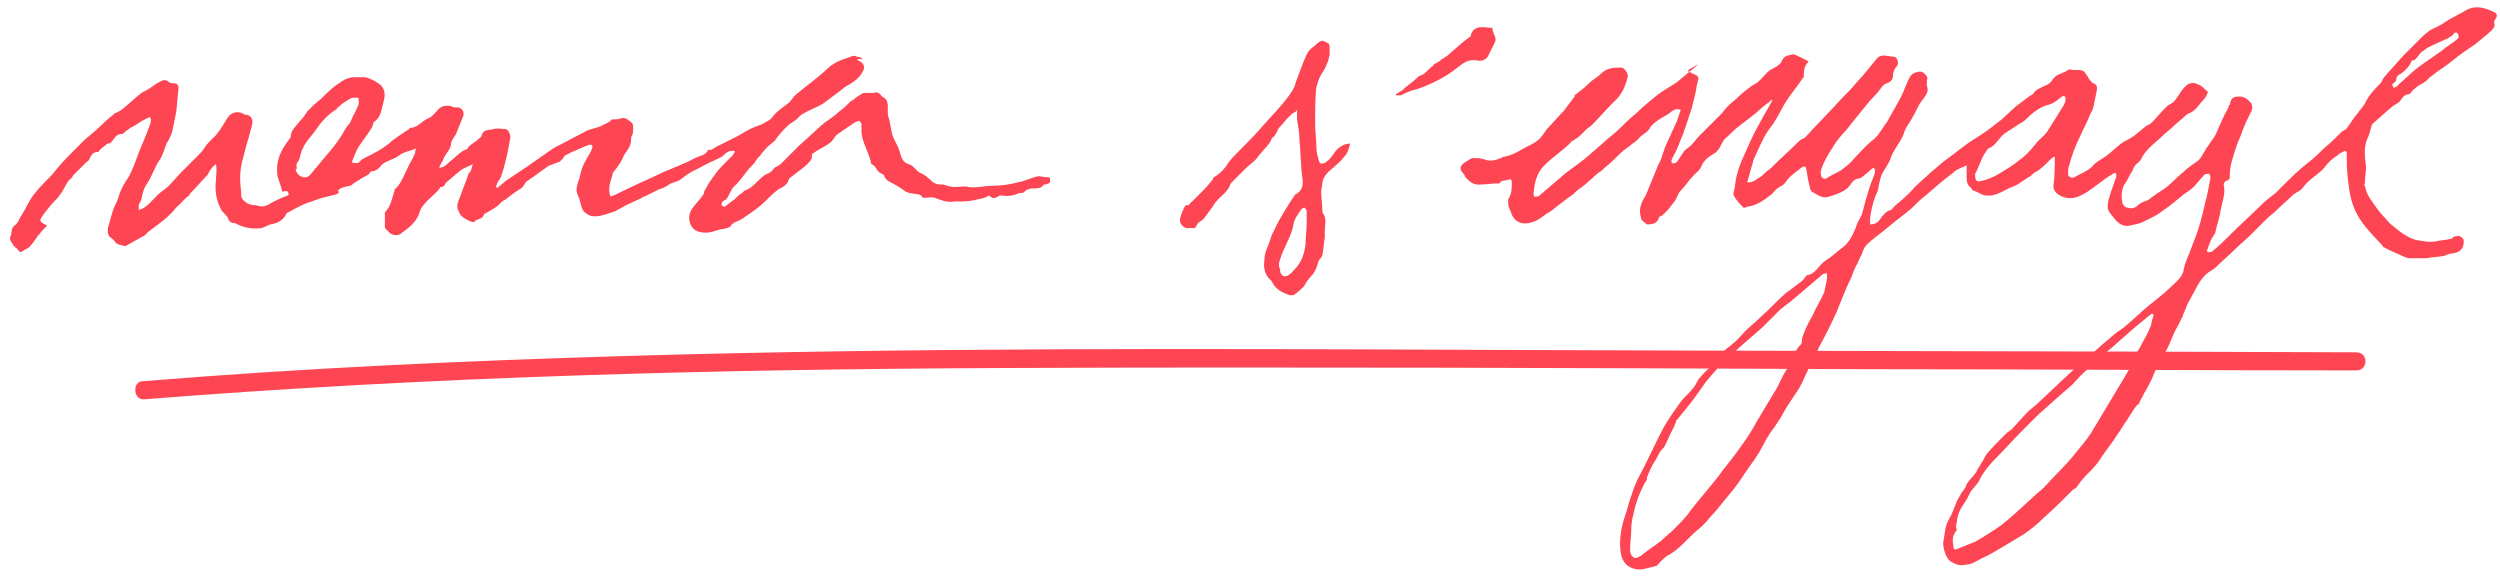
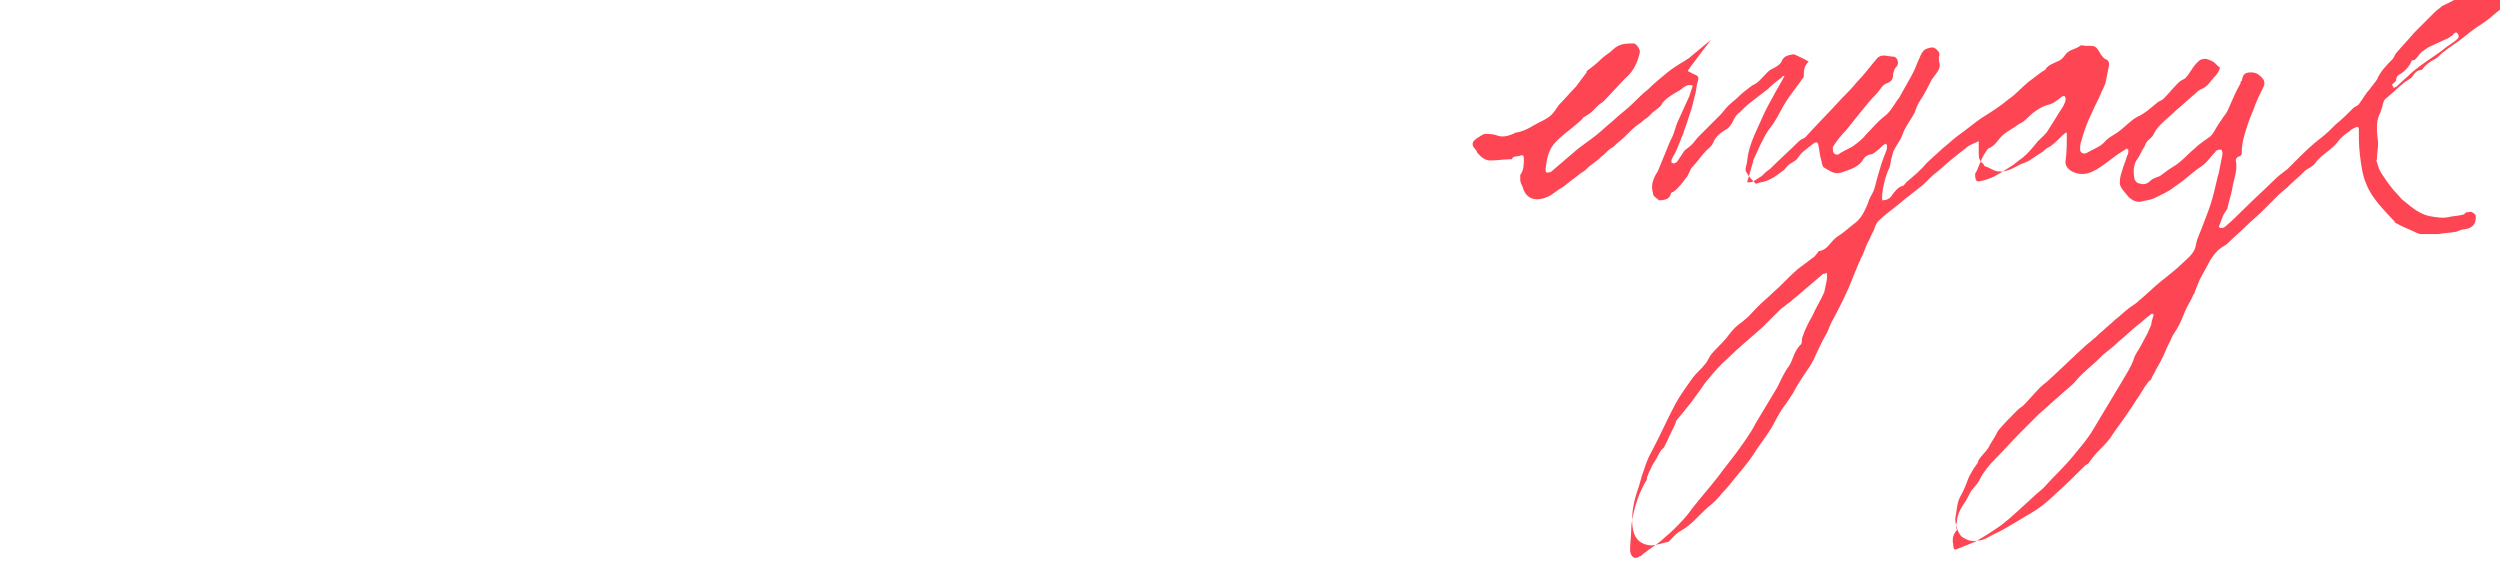
<svg xmlns="http://www.w3.org/2000/svg" version="1.1" id="Calque_1" x="0px" y="0px" viewBox="0 0 207.2 48.4" style="enable-background:new 0 0 207.2 48.4;" xml:space="preserve">
  <style type="text/css">
	.st0{fill:#FE4553;}
</style>
  <g>
    <g>
      <g>
-         <path class="st0" d="M139.9,5.9c0.2,0.1,0.4,0.2,0.6,0.3c0.3,0.1,0.3,0.3,0.2,0.6c-0.1,0.3-0.1,0.6-0.2,1     c-0.1,0.4-0.2,0.8-0.3,1.2c-0.1,0.3-0.2,0.6-0.3,0.9c-0.1,0.4-0.3,0.8-0.4,1.2c-0.2,0.4-0.3,0.8-0.5,1.2     c-0.1,0.3-0.3,0.6-0.4,0.8c-0.1,0.2-0.1,0.4,0,0.4c0.1,0.1,0.3,0,0.4-0.1c0.2-0.3,0.4-0.6,0.6-0.9c0.2-0.2,0.4-0.3,0.6-0.5     c0.2-0.2,0.4-0.5,0.6-0.7c0.6-0.6,1.2-1.2,1.8-1.8c0.2-0.2,0.4-0.5,0.6-0.7c0.3-0.3,0.6-0.5,0.9-0.8c0.3-0.3,0.7-0.6,1.1-0.9     c0.2-0.1,0.4-0.2,0.6-0.4c0.1-0.1,0.2-0.2,0.2-0.2c0.3-0.3,0.6-0.7,0.9-0.8c0.4-0.2,0.7-0.4,0.8-0.7c0.2-0.4,0.5-0.4,0.9-0.5     c0,0,0.1,0,0.1,0c0.4,0.2,0.7,0.3,1.2,0.6c-0.4,0.4-0.4,0.8-0.4,1.2c0,0.1,0,0.1-0.1,0.2c-0.4,0.6-0.9,1.2-1.3,1.8     c-0.4,0.6-0.7,1.3-1.1,1.9c-0.3,0.4-0.6,0.8-0.8,1.2c-0.1,0.2-0.2,0.4-0.3,0.6c-0.2,0.4-0.4,0.9-0.6,1.3c0,0,0,0,0,0.1     c-0.2,0.6-0.3,1.1-0.5,1.7c0.5,0.1,0.8-0.3,1.2-0.5c0.2-0.2,0.4-0.4,0.7-0.6c0.8-0.8,1.6-1.5,2.4-2.3c0.1-0.1,0.3-0.2,0.5-0.3     c1-1.1,2.1-2.2,3.1-3.3c0.4-0.4,0.8-0.8,1.2-1.3c0.6-0.6,1.1-1.3,1.7-2c0.1-0.1,0.3-0.2,0.5-0.2c0.3,0,0.6,0.1,0.9,0.1     c0.3,0.1,0.4,0.6,0.2,0.8c-0.2,0.2-0.2,0.3-0.3,0.6c0,0.3,0,0.6-0.5,0.8c-0.4,0.1-0.6,0.6-0.9,0.9c-0.5,0.5-0.9,1-1.3,1.5     c-0.4,0.5-0.8,1-1.2,1.5c-0.4,0.4-0.8,0.9-1.1,1.4c-0.4,0.6-0.8,1.3-1,2c0,0.1,0,0.4,0.1,0.5c0.1,0.1,0.3,0.2,0.5,0     c0.3-0.2,0.8-0.4,1.1-0.6c0.4-0.3,0.8-0.6,1.1-1c0.5-0.5,0.9-1,1.4-1.4c0.6-0.4,0.9-1.1,1.3-1.6c0.3-0.5,0.6-1.1,0.9-1.6     c0.3-0.5,0.5-1,0.7-1.5c0.2-0.4,0.3-0.9,0.8-1c0.3-0.1,0.5-0.1,0.7,0.1c0.2,0.2,0.3,0.3,0.2,0.6c0,0.1,0,0.3,0,0.4     c0.2,0.5-0.1,0.8-0.3,1.1c-0.1,0.1-0.2,0.3-0.3,0.4c-0.3,0.6-0.6,1.2-1,1.8c-0.2,0.3-0.3,0.6-0.4,0.9c-0.3,0.6-0.8,1.2-1,1.8     c-0.2,0.6-0.6,1-0.8,1.5c0,0.1-0.1,0.3-0.1,0.4c-0.1,0.3-0.1,0.6-0.2,0.9c-0.3,0.5-0.7,2.1-0.6,2.7c0.3,0,0.6-0.1,0.8-0.4     c0.2-0.3,0.5-0.7,0.9-0.8c0.1,0,0.2-0.2,0.3-0.3c0.6-0.5,1.2-1,1.7-1.6c0.4-0.4,0.9-0.8,1.3-1.2c0.4-0.3,0.8-0.7,1.2-1     c0.7-0.5,1.3-1,2-1.5c0.8-0.5,1.6-1,2.3-1.6c0.6-0.4,1-0.9,1.6-1.4c0.4-0.3,0.8-0.6,1.2-0.9c0.1,0,0.1-0.1,0.2-0.1     c0.2-0.4,0.6-0.5,1-0.7c0.3-0.1,0.5-0.3,0.7-0.6c0.3-0.4,0.8-0.4,1.2-0.7c0.1-0.1,0.3,0,0.5,0c0.1,0,0.3,0,0.4,0     c0.4,0,0.5,0.2,0.7,0.5c0.1,0.2,0.3,0.5,0.5,0.6c0.3,0.1,0.3,0.3,0.3,0.5c-0.1,0.5-0.2,1-0.3,1.5c-0.1,0.3-0.3,0.6-0.4,0.9     c-0.2,0.5-0.5,1-0.7,1.5c-0.4,0.8-0.7,1.6-0.9,2.4c-0.1,0.2-0.1,0.5-0.1,0.7c0,0.2,0.2,0.4,0.5,0.3c0.5-0.3,1.1-0.5,1.5-0.9     c0.3-0.4,0.8-0.6,1.2-0.9c0.4-0.3,0.8-0.7,1.2-1c0.1-0.1,0.2-0.1,0.3-0.2c0.7-0.3,1.2-0.8,1.7-1.2c0.1-0.1,0.4-0.2,0.5-0.3     c0.4-0.4,0.8-0.9,1.2-1.3c0.2-0.2,0.4-0.3,0.6-0.4c0.3-0.3,0.5-0.7,0.8-1.1c0.2-0.2,0.4-0.5,0.7-0.5c0.2-0.1,0.6,0.1,0.8,0.2     c0.2,0.1,0.4,0.4,0.6,0.5c-0.1,0.3-0.2,0.5-0.4,0.7c-0.4,0.4-0.6,0.9-1.2,1.1c-0.2,0.1-0.4,0.3-0.5,0.4c-0.5,0.4-1,0.9-1.5,1.3     c-0.7,0.7-1.5,1.2-1.9,2c-0.1,0.3-0.4,0.4-0.6,0.7c-0.1,0.1-0.1,0.3-0.2,0.4c-0.2,0.3-0.3,0.6-0.5,0.9c-0.4,0.5-0.4,1.1-0.3,1.7     c0,0.1,0.2,0.4,0.4,0.4c0.3,0.1,0.6,0.1,0.9-0.2c0.2-0.2,0.5-0.3,0.8-0.4c0.4-0.3,0.8-0.6,1.3-0.9c0.6-0.4,1.1-1,1.6-1.4     c0.4-0.4,0.9-0.7,1.3-1c0.3-0.3,0.4-0.6,0.6-0.9c0.1-0.2,0.3-0.4,0.4-0.6c0.2-0.3,0.4-0.5,0.5-0.8c0.3-0.7,0.6-1.4,1-2.1     c0-0.1,0-0.2,0.1-0.2c0.1-0.6,0.3-0.7,0.8-0.7c0.4,0,0.7,0.2,1,0.6c0.1,0.2,0.1,0.4,0,0.6c-0.3,0.6-0.6,1.2-0.8,1.8     c-0.1,0.3-0.3,0.7-0.4,1c-0.3,0.9-0.6,1.7-0.6,2.6c0,0.2,0,0.3-0.3,0.4c-0.1,0-0.2,0.2-0.2,0.3c0.2,0.8-0.2,1.6-0.3,2.4     c-0.1,0.5-0.3,1.1-0.4,1.6c-0.1,0.2-0.3,0.4-0.4,0.7c-0.1,0.3-0.2,0.5-0.3,0.8c0,0,0.1,0.1,0.1,0.1c0.1,0,0.3,0,0.4-0.1     c0.6-0.5,1.1-1,1.6-1.5c0.8-0.8,1.6-1.5,2.4-2.3c0.4-0.4,0.8-0.7,1.2-1c0.2-0.2,0.4-0.4,0.6-0.6c0.7-0.7,1.4-1.4,2.2-2     c0.4-0.3,0.8-0.7,1.2-1.1c0.5-0.4,1-0.9,1.5-1.4c0.2-0.1,0.4-0.2,0.5-0.4c0.3-0.4,0.5-0.8,0.8-1.1c0.2-0.3,0.4-0.5,0.6-0.8     c0.3-0.7,0.8-1.2,1.3-1.7c0.1-0.1,0.2-0.4,0.3-0.5c0.5-0.6,1-1.1,1.5-1.7c0.4-0.4,0.7-0.7,1.1-1.1c0.2-0.2,0.4-0.4,0.6-0.6     c0.2-0.2,0.4-0.3,0.6-0.5c0.4-0.2,0.9-0.4,1.3-0.7c0.2-0.1,0.4-0.3,0.7-0.4c0.3-0.2,0.6-0.3,0.9-0.5c0.8-0.5,1.6-0.3,2.4,0.1     c0.3,0.1,0.3,0.4,0.1,0.6c0,0.1-0.1,0.1-0.1,0.2c0.2,0.5-0.2,0.7-0.5,1c-0.4,0.3-0.7,0.6-1.1,0.9c-0.6,0.4-1.2,0.8-1.8,1.3     c-0.6,0.5-1.3,0.9-1.9,1.4c-0.2,0.2-0.4,0.4-0.6,0.5c-0.4,0.2-0.8,0.5-1,0.8c0,0-0.1,0.1-0.1,0.1c-0.4,0-0.6,0.3-0.8,0.6     c-0.2,0.2-0.5,0.3-0.7,0.5c-0.5,0.4-1,0.9-1.5,1.3c-0.2,0.2-0.2,0.5-0.3,0.8c-0.1,0.2-0.1,0.4-0.2,0.5c-0.3,0.7-0.2,1.5-0.1,2.3     c0,0.5-0.1,1-0.1,1.4c0,0.1-0.1,0.1,0,0.2c0.1,0.4,0.2,0.7,0.4,1c0.4,0.6,0.8,1.2,1.3,1.7c0.2,0.2,0.3,0.4,0.6,0.6     c0.6,0.5,1.2,1,2,1.2c0.6,0.1,1.1,0.2,1.6,0.1c0.4-0.1,0.8-0.1,1.2-0.2c0.1,0,0.2-0.1,0.3-0.2c0.2,0,0.4-0.1,0.5,0     c0.2,0.1,0.3,0.2,0.3,0.4c0,0.6-0.3,0.9-0.9,1c-0.2,0-0.5,0.1-0.7,0.2c-0.5,0.1-1,0.1-1.5,0.2c-0.5,0-1,0-1.5,0     c-0.1,0-0.2-0.1-0.3-0.1c-0.6-0.3-1.2-0.5-1.7-0.8c0,0-0.1,0-0.1-0.1c-0.9-1-1.9-1.9-2.4-3.2c-0.3-0.7-0.4-1.5-0.5-2.3     c-0.1-0.8-0.1-1.5-0.1-2.2c0-0.1,0-0.1-0.1-0.2c-0.3,0.1-0.5,0.2-0.7,0.4c-0.3,0.2-0.7,0.5-0.9,0.8c-0.5,0.7-1.4,1.1-1.9,1.8     c-0.2,0.3-0.5,0.4-0.8,0.6c-0.5,0.5-1,0.9-1.5,1.4c-0.2,0.2-0.5,0.4-0.8,0.7c-0.4,0.4-0.9,0.9-1.3,1.3c-0.4,0.4-0.9,0.8-1.3,1.2     c-0.5,0.5-1,0.9-1.5,1.4c-0.1,0.1-0.2,0.2-0.4,0.3c-0.7,0.4-1.1,1.1-1.4,1.7c-0.2,0.4-0.4,0.7-0.6,1.1c-0.1,0.3-0.3,0.7-0.4,1     c0,0.1,0,0.1-0.1,0.2c-0.2,0.5-0.5,0.9-0.7,1.4c-0.2,0.5-0.4,1-0.7,1.5c-0.2,0.3-0.4,0.6-0.5,0.9c-0.1,0.2-0.2,0.4-0.3,0.6     c-0.1,0.2-0.2,0.5-0.3,0.7c-0.2,0.4-0.4,0.8-0.6,1.1c-0.1,0.3-0.3,0.5-0.4,0.8c0,0.1-0.1,0.1-0.2,0.2c-0.1,0.1-0.2,0.3-0.3,0.4     c-0.2,0.3-0.3,0.5-0.5,0.8c-0.3,0.4-0.5,0.8-0.8,1.2c-0.5,0.8-1.1,1.5-1.6,2.3c-0.3,0.4-0.6,0.7-1,1.1c-0.3,0.3-0.6,0.7-0.8,1     c-0.1,0.1-0.2,0.1-0.3,0.2c-0.8,0.8-1.6,1.6-2.4,2.3c-0.5,0.5-1.1,1-1.7,1.4c-0.5,0.3-1,0.6-1.5,0.9c-0.7,0.4-1.3,0.8-2,1.1     c-0.4,0.2-0.8,0.5-1.3,0.5c-0.4,0.1-0.8,0-1.1-0.2c-0.3-0.1-0.5-0.5-0.6-0.8c-0.1-0.3-0.2-0.7-0.1-1.1c0.1-0.5,0.1-1.1,0.4-1.6     c0.3-0.5,0.5-1.1,0.7-1.6c0.1-0.2,0.3-0.5,0.4-0.7c0.1-0.1,0.2-0.3,0.3-0.4c0.1-0.5,0.6-0.8,0.9-1.3c0.2-0.4,0.5-0.8,0.7-1.2     c0-0.1,0.1-0.1,0.1-0.2c0.5-0.6,1-1.1,1.6-1.7c0.2-0.2,0.4-0.3,0.5-0.4c0.5-0.5,0.9-1,1.4-1.5c0.2-0.2,0.5-0.4,0.7-0.6     c1-0.9,2-1.9,3-2.8c0.2-0.2,0.5-0.4,0.7-0.6c0.3-0.2,0.5-0.5,0.8-0.7c0.3-0.3,0.7-0.6,1-0.9c0.4-0.3,0.8-0.7,1.2-1     c0.3-0.2,0.6-0.4,0.8-0.6c0.6-0.5,1.1-1,1.7-1.5c0.6-0.5,1.3-1,1.9-1.6c0.4-0.4,1-0.8,1.1-1.5c0.1-0.6,0.4-1.1,0.6-1.7     c0.3-0.8,0.6-1.5,0.8-2.3c0.2-0.7,0.3-1.3,0.5-2c0.1-0.5,0.2-1,0.3-1.5c0-0.1,0-0.3-0.1-0.4c-0.2,0-0.4,0-0.5,0.2     c-0.3,0.3-0.5,0.6-0.8,0.9c-0.2,0.2-0.5,0.4-0.8,0.6c-0.6,0.5-1.2,1-1.8,1.4c-0.5,0.4-1,0.6-1.6,0.9c-0.4,0.2-0.8,0.2-1.1,0.3     c-0.4,0.1-0.8-0.1-1.1-0.4c-0.3-0.4-0.8-0.8-0.7-1.3c0-0.3,0.1-0.6,0.2-0.9c0.1-0.4,0.3-0.8,0.4-1.2c0.1-0.1,0.1-0.3,0.1-0.5     c0,0-0.1,0-0.1-0.1c-0.2,0.1-0.3,0.2-0.5,0.3c-0.6,0.4-1.2,0.9-1.8,1.3c-0.5,0.3-1,0.6-1.7,0.5c-0.6-0.1-1.2-0.5-1.1-1.1     c0.1-0.7,0.1-1.5,0.1-2.3c0,0-0.1,0-0.1,0c-0.4,0.3-0.7,0.7-1.1,1c-0.2,0.2-0.4,0.2-0.6,0.4c-0.1,0.1-0.2,0.2-0.4,0.3     c-0.3,0.2-0.6,0.4-0.9,0.6c-0.2,0.1-0.4,0.2-0.7,0.3c-0.6,0.3-1.2,0.7-1.9,0.6c-0.3,0-0.7-0.3-1-0.4c-0.1,0-0.2-0.1-0.2-0.2     c-0.3-0.2-0.4-0.5-0.4-0.8c0-0.3,0-0.7,0-1.1c-0.4,0.2-0.8,0.3-1.1,0.6c-0.8,0.6-1.5,1.2-2.3,1.9c-0.4,0.3-0.8,0.7-1.2,1.1     c-0.6,0.5-1.3,1-2,1.6c-0.6,0.5-1.2,0.9-1.7,1.4c-0.2,0.2-0.3,0.5-0.4,0.8c-0.2,0.3-0.3,0.7-0.5,1c-0.2,0.4-0.3,0.8-0.5,1.2     c-0.1,0.1-0.1,0.3-0.2,0.4c-0.3,0.7-0.6,1.5-0.9,2.2c-0.4,0.9-0.9,1.9-1.4,2.8c-0.2,0.4-0.3,0.8-0.5,1.1c-0.3,0.5-0.5,1-0.8,1.6     c-0.2,0.5-0.5,1-0.8,1.4c-0.4,0.6-0.8,1.2-1.1,1.8c-0.2,0.3-0.4,0.6-0.6,0.9c-0.5,0.6-0.8,1.3-1.2,2c-0.5,0.8-1,1.4-1.5,2.2     c-0.4,0.6-0.9,1.2-1.4,1.8c-0.4,0.5-0.8,1-1.2,1.4c-0.3,0.4-0.7,0.8-1.1,1.1c-0.8,0.7-1.4,1.5-2.3,2c-0.4,0.2-0.7,0.6-1,0.9     c0,0,0,0,0,0c-0.5,0.1-1,0.3-1.5,0.3c-1-0.1-1.4-0.7-1.5-1.6c-0.1-1,0.1-2,0.4-2.9c0.2-0.5,0.3-1.1,0.5-1.6     c0.2-0.6,0.4-1.2,0.7-1.7c0.7-1.3,1.3-2.7,2-4c0.4-0.7,0.9-1.4,1.4-2.1c0.3-0.4,0.7-0.7,1-1.1c0.2-0.2,0.3-0.5,0.5-0.8     c0.4-0.5,0.9-0.9,1.3-1.4c0.3-0.4,0.6-0.8,1-1.1c0.1-0.1,0.3-0.2,0.5-0.4c0.4-0.3,0.7-0.7,1.1-1.1c0.4-0.4,0.9-0.8,1.3-1.2     c0.7-0.6,1.3-1.3,2-1.9c0.4-0.3,0.8-0.6,1.2-0.9c0.2-0.1,0.3-0.3,0.4-0.4c0.1-0.1,0.1-0.2,0.2-0.2c0.7-0.1,0.9-0.8,1.5-1.2     c0.5-0.3,0.9-0.7,1.3-1c0.6-0.4,0.9-1,1.2-1.7c0.1-0.4,0.3-0.7,0.5-1.1c0.1-0.3,0.2-0.7,0.3-1.1c0.2-0.7,0.4-1.4,0.7-2.1     c0.1-0.2,0.1-0.4,0.1-0.6c0,0-0.1,0-0.1-0.1c-0.2,0.1-0.3,0.2-0.5,0.4c-0.3,0.2-0.5,0.5-0.8,0.5c-0.4,0.1-0.5,0.3-0.7,0.6     c-0.4,0.5-1.1,0.7-1.7,0.9c-0.6,0.2-1-0.2-1.4-0.4c-0.2-0.1-0.2-0.5-0.3-0.8c-0.1-0.4-0.1-0.7-0.2-1.1c0-0.1-0.1-0.2-0.1-0.2     c-0.1,0-0.2,0-0.3,0.1c-0.5,0.4-1,0.7-1.3,1.2c-0.2,0.3-0.6,0.4-0.8,0.6c-0.2,0.2-0.3,0.4-0.5,0.5c-0.5,0.4-1.1,0.8-1.7,0.9     c-0.2,0-0.5,0.2-0.5,0.1c-0.3-0.3-0.6-0.6-0.8-1c-0.1-0.2,0.1-0.6,0.1-0.8c0.1-1.2,0.6-2.2,1.1-3.3c0.3-0.7,0.6-1.3,1-2     c0.3-0.6,0.7-1.2,1-1.8c-0.1,0-0.2,0-0.2,0.1c-0.4,0.3-0.8,0.6-1.2,1c-0.4,0.3-0.9,0.7-1.3,1c-0.4,0.3-0.7,0.6-1,0.9     c-0.3,0.2-0.4,0.4-0.6,0.8c-0.1,0.2-0.3,0.5-0.5,0.6c-0.5,0.3-0.9,0.6-1.1,1.1c-0.1,0.3-0.4,0.5-0.6,0.7     c-0.4,0.4-0.7,0.9-1.1,1.3c-0.3,0.3-0.3,0.7-0.6,1c-0.3,0.4-0.6,0.8-1,1.1c-0.1,0-0.2,0.1-0.2,0.1c-0.1,0.5-0.5,0.6-1,0.6     c-0.2-0.2-0.5-0.3-0.5-0.6c-0.1-0.3-0.1-0.7,0-1c0.1-0.3,0.2-0.5,0.4-0.8c0.3-0.7,0.6-1.5,0.9-2.2c0.1-0.3,0.3-0.6,0.4-0.9     c0.1-0.3,0.2-0.6,0.3-0.9c0.3-0.7,0.7-1.5,1-2.2c0.1-0.3,0.2-0.6,0.3-0.9c-0.5-0.2-0.8,0.2-1.1,0.4c-0.4,0.2-0.7,0.4-1.1,0.7     c-0.1,0.1-0.2,0.2-0.3,0.3c-0.2,0.5-0.7,0.6-1,1c-0.1,0.1-0.3,0.3-0.5,0.4c-0.3,0.3-0.7,0.5-1,0.8c-0.4,0.4-0.8,0.8-1.3,1.2     c-0.2,0.2-0.3,0.3-0.5,0.4c-0.3,0.2-0.5,0.5-0.8,0.7c-0.3,0.3-0.6,0.5-1,0.8c-0.2,0.2-0.4,0.4-0.6,0.5c-0.3,0.2-0.5,0.4-0.8,0.6     c-0.4,0.3-0.7,0.6-1.1,0.8c-0.3,0.2-0.5,0.4-0.9,0.6c-0.9,0.4-1.8,0.3-2.1-0.8c-0.1-0.2-0.2-0.4-0.2-0.6c0-0.1,0-0.3,0-0.4     c0.3-0.4,0.3-0.9,0.3-1.4c0-0.2-0.1-0.3-0.3-0.2c-0.3,0.1-0.6,0-0.7,0.3c0,0-0.1,0-0.1,0c-0.6,0-1.1,0.1-1.7,0.1     c-0.4,0-0.8-0.3-1.1-0.7c0-0.1-0.1-0.2-0.1-0.2c-0.4-0.4-0.3-0.7,0.2-1c0.2-0.1,0.4-0.3,0.6-0.3c0.3,0,0.6,0,0.9,0.1     c0.5,0.2,0.9,0.1,1.4-0.1c0.1,0,0.1-0.1,0.2-0.1c0.6-0.1,1-0.3,1.5-0.6c0.5-0.3,1.1-0.5,1.5-0.9c0.2-0.2,0.4-0.5,0.6-0.8     c0.5-0.5,0.9-1,1.4-1.5c0.3-0.4,0.6-0.8,0.9-1.2c0,0,0-0.1,0-0.1c0.4-0.3,0.8-0.6,1.2-1c0.3-0.3,0.7-0.5,1-0.8     c0.5-0.5,1.1-0.5,1.7-0.5c0.2,0,0.6,0.5,0.5,0.8c-0.2,0.8-0.5,1.5-1.2,2.1c-0.6,0.6-1.2,1.3-1.8,1.9c-0.1,0.1-0.3,0.2-0.4,0.3     c-0.2,0.2-0.3,0.3-0.5,0.5c-0.2,0.2-0.4,0.3-0.7,0.5c0,0-0.1,0-0.1,0.1c-0.7,0.7-1.5,1.2-2.2,1.9c-0.7,0.7-0.8,1.5-0.9,2.3     c0,0.1,0,0.3,0.1,0.3c0.1,0,0.3,0,0.4-0.1c0.7-0.6,1.4-1.2,2.1-1.8c0.5-0.4,1.1-0.8,1.6-1.2c0.5-0.4,0.9-0.8,1.4-1.2     c0.5-0.5,1.1-0.9,1.6-1.4c0.4-0.4,0.8-0.8,1.3-1.2c0.5-0.5,1-0.9,1.6-1.4c0.5-0.4,1-0.7,1.5-1c0.1-0.1,0.2-0.1,0.3-0.2     c0.6-0.5,1.2-1,1.8-1.5C139.9,5.8,139.9,5.8,139.9,5.9z M151.4,22.6c-0.1,0.1-0.3,0.1-0.3,0.1c-0.7,0.6-1.3,1.1-2,1.7     c-0.2,0.2-0.5,0.4-0.7,0.6c-0.3,0.2-0.5,0.4-0.8,0.6c-0.5,0.5-1,1-1.5,1.5c-1,0.9-2,1.7-2.9,2.6c-0.6,0.5-1.1,1.1-1.6,1.7     c-0.2,0.2-0.4,0.5-0.6,0.8c-0.3,0.4-0.5,0.7-0.8,1.1c-0.4,0.5-0.8,1-1.3,1.6c0,0,0,0,0,0.1c-0.2,0.5-0.5,1-0.7,1.5     c-0.1,0.2-0.2,0.4-0.3,0.6c-0.4,0.3-0.5,0.8-0.8,1.2c-0.2,0.3-0.3,0.6-0.5,1c0,0.1-0.1,0.2-0.1,0.3c0,0.1,0,0.2-0.1,0.3     c-0.2,0.3-0.3,0.6-0.5,1c-0.2,0.5-0.4,1.1-0.5,1.6c-0.1,0.4-0.2,0.9-0.2,1.3c0,0.6-0.1,1.2-0.1,1.8c0,0.2,0.1,0.5,0.3,0.6     c0.1,0.1,0.4,0,0.5-0.1c0.1,0,0.2-0.1,0.3-0.2c0.5-0.4,1-0.7,1.5-1.1c0.3-0.3,0.7-0.6,1-0.9c0.5-0.5,1.1-1.1,1.5-1.7     c0.7-0.9,1.5-1.8,2.2-2.7c0.5-0.7,1.1-1.4,1.6-2.1c0.5-0.7,1.1-1.5,1.5-2.3c0.6-1,1.2-2,1.8-3c0.3-0.6,0.6-1.3,1-1.8     c0.3-0.5,0.4-1.2,0.9-1.7c0.2-0.1,0.1-0.5,0.2-0.7c0.2-0.6,0.5-1.2,0.8-1.7c0.3-0.7,0.7-1.3,1-2     C151.3,23.6,151.5,23.1,151.4,22.6z M178.5,26.1c0,0-0.1-0.1-0.1-0.1c-0.1,0-0.2,0.1-0.2,0.1c-0.4,0.3-0.7,0.6-1.1,0.9     c-0.5,0.4-1,0.9-1.5,1.3c-0.4,0.4-0.8,0.7-1.3,1.1c-0.1,0.1-0.2,0.2-0.3,0.3c-0.6,0.6-1.3,1.1-1.9,1.8c-0.4,0.5-1,0.9-1.4,1.3     c-0.6,0.5-1.1,1-1.7,1.5c-0.5,0.5-1,1-1.5,1.5c-0.7,0.7-1.4,1.5-2.1,2.2c-0.5,0.5-1,1.1-1.3,1.7c-0.2,0.5-0.7,0.8-0.9,1.3     c-0.3,0.7-0.9,1.2-1,2.1c0,0.3-0.2,0.5,0,0.8c-0.4,0.5-0.4,0.8-0.3,1.4c0,0.2,0.1,0.3,0.3,0.2c0.5-0.2,1-0.4,1.5-0.6     c0.7-0.4,1.5-0.9,2.2-1.4c0.9-0.7,1.7-1.5,2.6-2.3c0.3-0.3,0.6-0.5,0.9-0.8c0.8-0.9,1.7-1.7,2.5-2.7c0.5-0.6,1-1.2,1.4-1.8     c0.9-1.5,1.8-3,2.7-4.5c0.3-0.5,0.6-1,0.8-1.5c0.1-0.4,0.3-0.7,0.5-1c0.2-0.4,0.5-0.9,0.7-1.3c0.1-0.2,0.2-0.5,0.3-0.7     C178.3,26.7,178.4,26.4,178.5,26.1z M163.7,14.4c0,0.6,0.1,0.7,0.5,0.6c1-0.2,1.8-0.8,2.6-1.3c0.3-0.2,0.5-0.4,0.8-0.6     c0.5-0.4,0.9-0.9,1.3-1.4c0.3-0.3,0.7-0.6,0.9-1c0.4-0.6,0.8-1.3,1.2-1.9c0.1-0.2,0.2-0.4,0.2-0.6c0-0.2-0.1-0.3-0.3-0.2     c-0.4,0.3-0.7,0.6-1.2,0.7c-0.7,0.2-1.3,0.7-1.8,1.2c-0.2,0.2-0.4,0.3-0.6,0.4c-0.4,0.3-0.8,0.5-1.2,0.8c-0.5,0.4-0.7,1-1.3,1.2     c0,0-0.1,0.1-0.1,0.1c-0.2,0.3-0.4,0.6-0.5,0.9C164,13.7,163.9,14.1,163.7,14.4z M198.4,7.3c0.1-0.1,0.2-0.1,0.2-0.1     c0.4-0.4,0.9-0.8,1.3-1.2c0.7-0.6,1.5-1.1,2.2-1.6c0.3-0.2,0.5-0.4,0.8-0.6c0.3-0.2,0.6-0.4,0.8-0.6c0.1-0.1,0.1-0.3,0-0.4     c-0.1-0.2-0.3-0.1-0.4,0.1c-0.1,0.1-0.2,0.1-0.3,0.2c-0.1,0.1-0.2,0.1-0.4,0.2c-0.4,0.2-0.9,0.4-1.3,0.6     c-0.2,0.1-0.4,0.3-0.6,0.4c-0.2,0.2-0.3,0.4-0.5,0.6c-0.1,0.1-0.2,0.1-0.3,0.1c-0.2,0.5-0.5,0.8-0.9,1.1     c-0.2,0.1-0.4,0.2-0.4,0.5c0,0.2-0.3,0.3-0.4,0.5C198.2,6.9,198.3,7.1,198.4,7.3z" />
-         <path class="st0" d="M87,14.7c0.1,0.5,0,0.5-0.4,0.6c0,0-0.1,0-0.1,0c-0.3,0.5-0.9,0.2-1.3,0.4c-0.1,0-0.2,0.1-0.3,0.2     c-0.1,0.1-0.2,0.1-0.4,0.1c-0.5,0.2-0.9,0.3-1.5,0.2c-0.1,0-0.2,0-0.3,0.1c-0.2,0.1-0.4,0.2-0.6,0c-0.1-0.1-0.2-0.1-0.3,0     c-0.4,0.2-0.8,0.2-1.1,0.3c-0.5,0.1-1,0.1-1.6,0.1c-0.6,0.1-1.1-0.1-1.6-0.3c-0.3-0.1-0.6,0-1,0c-0.2-0.4-0.7-0.3-1.1-0.4     c-0.1,0-0.2-0.1-0.3-0.1c-0.4-0.3-0.9-0.6-1.3-0.8c-0.2-0.1-0.4-0.2-0.5-0.5c0-0.1-0.2-0.2-0.4-0.3c-0.3-0.2-0.3-0.6-0.7-0.7     c0,0,0,0,0-0.1c-0.2-0.9-0.7-1.6-0.8-2.5c0-0.2,0-0.4,0-0.7c0-0.1-0.1-0.2-0.2-0.3c0,0-0.2,0.1-0.3,0.1c-0.4,0.3-0.9,0.6-1.3,0.9     c-0.2,0.1-0.4,0.3-0.5,0.5c-0.1,0.1-0.2,0.3-0.4,0.4c-0.4,0.3-0.9,0.5-1.3,0.8c-0.1,0-0.1,0.1-0.1,0.2c0,0.4-0.3,0.6-0.6,0.9     c-0.4,0.3-0.9,0.7-1.3,1c0,0,0,0,0,0c-0.1,0.5-0.5,0.7-0.9,0.9c-0.4,0.3-0.8,0.7-1.1,1c-0.5,0.5-1.1,0.9-1.7,1.3     c-0.1,0.1-0.3,0.2-0.5,0.3c-0.3,0.1-0.5,0.2-0.7,0.5C60.3,18.9,60,19,59.7,19c-0.6,0.2-1.1,0.4-1.8,0.2c-0.7-0.2-1-1.1-0.6-1.8     c0.3-0.5,0.7-0.8,1-1.3c0.1-0.1,0-0.2,0.1-0.3c0.1-0.2,0.3-0.5,0.4-0.7c0.3-0.4,0.6-0.9,1-1.3c0.3-0.3,0.6-0.6,0.9-0.9     c0.1-0.1,0.1-0.2,0.2-0.3c0,0,0-0.1-0.1-0.1c-0.2,0-0.3,0-0.5,0.1c-0.2,0.1-0.4,0.4-0.7,0.5c-0.1,0.1-0.3,0.1-0.4,0.2     c-0.5,0.2-1,0.5-1.4,0.7c-0.5,0.2-0.9,0.5-1.3,0.8c-0.2,0.2-0.6,0.3-0.9,0.4c-0.3,0.2-0.6,0.4-1,0.5c-0.4,0.2-0.8,0.4-1.2,0.6     c-0.1,0-0.1,0-0.2,0.1c-0.4,0.2-0.9,0.4-1.3,0.6c-0.4,0.2-0.8,0.5-1.2,0.6c-0.6,0.2-1.1,0.4-1.7,0.3c-0.3-0.1-0.6-0.3-0.7-0.5     c-0.2-0.4-0.2-0.8-0.4-1.2c-0.2-0.4-0.1-0.7,0-1.1c0.2-0.4,0.2-0.9,0.4-1.3c0.2-0.5,0.5-0.9,0.7-1.3c0-0.1,0.1-0.2,0.1-0.3     c0-0.1,0-0.2-0.1-0.2c0,0-0.1,0-0.2,0c-0.5,0.2-0.9,0.4-1.4,0.6c-0.2,0.1-0.4,0.2-0.6,0.3c-0.1,0.2-0.3,0.4-0.4,0.5     c-0.3,0.1-0.6,0.2-0.8,0.3c-0.1,0-0.2,0.1-0.2,0.1c-0.6,0.4-1.1,0.8-1.7,1.2c-0.2,0.1-0.3,0.5-0.5,0.6c-0.5,0.3-1,0.7-1.4,1     c-0.1,0-0.1,0.1-0.2,0.1c-0.4,0.5-0.9,0.7-1.4,1c0,0-0.1,0-0.1,0.1c-0.1,0.4-0.6,0.3-0.8,0.6c0,0,0,0-0.1,0c-0.2,0-1-0.4-1.1-0.7     c-0.1-0.2-0.2-0.4-0.2-0.6c0-0.2,0.1-0.5,0.2-0.7c0.2-0.6,0.5-1.3,0.7-1.9c0-0.1,0.1-0.2,0.2-0.3c0.1-0.2,0.1-0.4,0.2-0.6     c-0.4,0.2-0.7,0.3-1,0.5c-0.4,0.3-0.8,0.7-1.2,1c-0.1,0.1-0.1,0.2-0.2,0.3c-0.1,0.1-0.2,0.1-0.3,0.1c-0.1,0.2-0.2,0.3-0.3,0.4     c-0.4,0.4-0.8,0.7-1.1,1.1c-0.2,0.2-0.3,0.5-0.4,0.8c-0.2,0.5-0.6,0.9-1,1.2c-0.1,0.1-0.3,0.2-0.4,0.3c-0.3,0.3-0.8,0.2-1,0     c-0.1-0.1-0.2-0.2-0.3-0.3c0,0-0.1-0.1-0.1-0.2c0-0.3,0-0.7,0-1c0-0.1,0-0.2,0-0.2c0.5-0.5,0.6-1.2,0.8-1.8c0,0,0-0.1,0-0.1     c0.5-0.4,0.7-1,1-1.6c0.2-0.5,0.5-0.9,0.7-1.4c0-0.1,0-0.2,0.1-0.4c-0.5,0.2-1,0.3-1.3,0.5c-0.5,0.4-1.1,0.5-1.5,0.8     c0,0-0.1,0.1-0.1,0.1c-0.2,0.3-0.5,0.5-0.8,0.5c-0.1,0-0.1,0.1-0.2,0.2c-0.1,0.1-0.3,0.2-0.5,0.3c-0.3,0.2-0.5,0.3-0.8,0.5     c-0.1,0.1-0.2,0.2-0.3,0.2c-0.4,0.1-0.7,0.1-1,0.4C28.2,16,28,16,27.9,16.1c-0.4,0.1-0.8,0.2-1.2,0.3c-0.4,0.1-0.8,0.3-1.2,0.4     c-0.5,0.2-1.1,0.5-1.6,0.8c-0.1,0-0.2,0.1-0.2,0.2c-0.3,0.5-0.7,0.7-1.3,0.8c-0.2,0.1-0.5,0.2-0.7,0.3c-0.7,0.1-1.4,0-2-0.3     c-0.1,0-0.1-0.1-0.2-0.1c-0.3,0-0.5-0.1-0.6-0.4c-0.1-0.3-0.5-0.5-0.6-0.8c-0.4-0.7-0.5-1.6-0.4-2.4c0-0.4,0.1-0.8,0-1.3     c-0.1,0.1-0.3,0.2-0.4,0.4c-0.1,0.1-0.2,0.3-0.3,0.5c-0.5,0.5-1,1.1-1.5,1.6c0,0,0,0,0,0.1c-0.4,0.2-0.6,0.6-1,0.9     c0,0-0.1,0.1-0.1,0.1c-0.6,0.8-1.5,1.4-2.3,2c-0.1,0.1-0.2,0.2-0.3,0.3c-0.5,0.3-1.1,0.6-1.6,0.9C10,20.3,9.7,20.3,9.5,20     c-0.1-0.2-0.4-0.3-0.5-0.5c-0.1-0.3-0.1-0.5,0-0.8c0.2-0.6,0.3-1.3,0.6-1.8c0.2-0.4,0.3-0.9,0.5-1.3c0.2-0.4,0.4-0.7,0.6-1     c0.3-0.6,0.5-1.1,0.7-1.7c0.3-0.8,0.7-1.6,1-2.5c0.1-0.2,0.1-0.4,0.1-0.6c0,0-0.1-0.1-0.1-0.1c-0.2,0.1-0.4,0.2-0.6,0.3     c-0.3,0.2-0.6,0.4-1,0.6c-0.1,0.1-0.3,0.2-0.4,0.3c-0.1,0.1-0.2,0.2-0.3,0.2c-0.5,0-0.6,0.4-0.9,0.7c-0.1,0.1-0.2,0.1-0.3,0.1     c-0.2,0.2-0.4,0.3-0.6,0.5c-0.1,0.1-0.1,0.2-0.2,0.2c-0.4,0-0.5,0.2-0.7,0.6c0,0.1-0.2,0.2-0.3,0.3c-0.4,0.4-0.7,0.7-1.1,1.1     c0,0,0,0,0,0.1c-0.5,0.3-0.6,0.9-1,1.4c-0.2,0.3-0.4,0.5-0.7,0.8c-0.3,0.4-0.7,0.8-0.9,1.2c-0.2,0.3,0.2,0.4,0.3,0.5     c0,0,0.1,0,0.2,0.1c-0.3,0.3-0.5,0.5-0.7,0.8c0,0-0.1,0-0.1,0.1c-0.2,0.3-0.4,0.6-0.7,0.9c-0.1,0.1-0.4,0.2-0.5,0.3     c-0.3,0.2-0.3,0-0.5-0.2c-0.1-0.1-0.3-0.2-0.3-0.3c-0.1-0.2-0.4-0.4-0.2-0.8c0.1-0.2,0-0.6,0.3-0.8c0.3-0.2,0.4-0.6,0.6-0.9     c0.4-0.6,0.6-1.2,1.1-1.8c0.4-0.5,0.9-1,1.4-1.5C5,13.6,5.6,13,6.2,12.4c0.3-0.3,0.5-0.5,0.8-0.8c0.6-0.5,1.2-1,1.8-1.6     c0.2-0.2,0.5-0.4,0.7-0.6C9.7,9.3,10,9.2,10.2,9c0.5-0.4,0.9-0.8,1.4-1.2c0.1-0.1,0.3-0.2,0.5-0.3c0.4-0.2,0.7-0.5,1.1-0.7     c0.2-0.1,0.5-0.3,0.8,0c0.1,0.1,0.3,0.1,0.4,0.1c0.3,0,0.4,0.2,0.4,0.4c-0.1,0.7-0.1,1.3-0.2,2c-0.1,0.5-0.2,1-0.3,1.5     c-0.1,0.4-0.3,0.8-0.5,1.1c-0.2,0.5-0.3,1-0.6,1.4c-0.4,0.6-0.6,1.3-1,1.9c-0.3,0.4-0.4,0.9-0.5,1.4c-0.1,0.2-0.2,0.3-0.2,0.4     c0,0.1,0,0.2,0,0.4c0.1,0,0.2-0.1,0.3-0.1c0.7-0.4,1.1-1.1,1.7-1.5c0.6-0.4,1-1,1.5-1.5c0.5-0.5,1.1-1.1,1.6-1.6     c0.3-0.3,0.4-0.6,0.7-0.9c0.2-0.2,0.4-0.4,0.6-0.6c0.4-0.5,0.7-1,1-1.5c0.3-0.4,0.8-0.5,1.2-0.3c0.1,0,0.1,0.1,0.2,0.1     c0.5,0,0.7,0.4,0.6,0.8c-0.2,0.9-0.5,1.7-0.7,2.6c-0.2,0.6-0.3,1.3-0.3,1.9c0,0.5,0.1,1,0.1,1.5c0.1,0.4,0.7,0.7,1,0.7     c0.1,0,0.2,0,0.2,0c0.5,0.2,0.9,0.1,1.3-0.2c0.4-0.2,0.8-0.4,1.1-0.5c0.2-0.1,0.4-0.1,0.3-0.3c0-0.2-0.3-0.2-0.5-0.1     c-0.1-0.5-0.3-0.9-0.4-1.3c-0.1-0.7,0-1.4,0.3-2c0.2-0.4,0.4-0.7,0.7-1.1c0,0,0.1-0.1,0.1-0.2c0-0.5,0.4-0.8,0.7-1.2     c0.3-0.3,0.5-0.6,0.7-0.9c0.4-0.4,0.7-0.7,1.1-1c0.5-0.5,1-1,1.5-1.3c0.4-0.3,0.8-0.5,1.3-0.5c0.3,0,0.5,0,0.8,0     c0.3,0,1.1,0.4,1.4,0.7c0.5,0.6,0.2,1.2,0.1,1.7c-0.1,0.4-0.2,1-0.7,1.3c-0.1,0.1-0.1,0.4-0.2,0.5c-0.3,0.5-0.7,1-1.1,1.6     c-0.2,0.3-0.3,0.7-0.5,1.1c0,0,0,0.1,0,0.2c0.3,0,0.5,0.1,0.7-0.2c0.1-0.1,0.3-0.2,0.5-0.3c0.6-0.3,1.2-0.6,1.7-1     c0.2-0.1,0.3-0.3,0.5-0.4c0.1-0.1,0.3-0.2,0.4-0.3c0.3-0.2,0.6-0.4,0.9-0.6c0,0,0.1-0.1,0.1-0.1c0.6,0,1-0.6,1.5-0.8     c0.3-0.1,0.5-0.4,0.8-0.7c0.2-0.3,0.7-0.4,1.1-0.3c0.1,0.1,0.3,0.1,0.5,0.1c0.4,0,0.6,0.4,0.5,0.7c-0.2,0.5-0.4,1-0.6,1.5     c-0.1,0.2-0.3,0.4-0.4,0.7c0,0,0,0,0,0c0,0.6-0.5,0.9-0.7,1.5c-0.1,0.2-0.2,0.3-0.3,0.6c0.5,0,0.7-0.4,1-0.6     c0.4-0.3,0.7-0.7,1.2-0.9c0.1,0,0.2-0.1,0.2-0.2c0.3-0.3,0.7-0.5,1-0.8c0,0,0.1-0.1,0.1-0.1c0.1-0.6,0.6-0.5,1-0.6     c0.3-0.1,0.7,0,1,0c0.2,0,0.4,0.4,0.4,0.7c-0.2,1.1-0.4,2.2-0.8,3.3c-0.1,0.2-0.2,0.3-0.3,0.5c0,0.1-0.1,0.2-0.1,0.3     c0,0,0.1,0,0.1,0.1c0.2-0.2,0.5-0.4,0.7-0.6c0.6-0.4,1.2-0.8,1.8-1.2c0.7-0.5,1.3-0.9,2-1.4c0.3-0.2,0.7-0.4,1.1-0.6     c0.6-0.3,1.3-0.7,1.9-1c0.3-0.1,0.7-0.2,1-0.3c0.1,0,0.1-0.1,0.2-0.1c0.2-0.1,0.4-0.2,0.6-0.3c0.1-0.1,0.2-0.2,0.2-0.2     c0.3,0,0.6,0,0.8-0.1c0.4-0.1,0.6,0.2,0.9,0.4c0.1,0.1,0.1,0.8,0,1c-0.1,0.1-0.1,0.3-0.1,0.4c0,0.4-0.2,0.7-0.4,1     c-0.2,0.2-0.3,0.6-0.5,0.9c-0.2,0.3-0.4,0.6-0.6,0.8c0,0,0,0,0,0c-0.1,0.6-0.5,1.2-0.2,2c0.5-0.2,0.9-0.4,1.3-0.6     c1-0.5,2-0.9,3-1.4c0.9-0.4,1.8-0.7,2.7-1.2c0.4-0.2,0.9-0.2,1.1-0.7c0.3,0.1,0.4-0.1,0.6-0.2c0.6-0.3,1.2-0.6,1.8-0.9     c0.5-0.3,1-0.6,1.5-0.8c0.3-0.1,0.6-0.2,0.9-0.4c0.2-0.1,0.4-0.2,0.6-0.5c0.3-0.4,0.8-0.7,1.3-1.1c0.2-0.2,0.3-0.4,0.5-0.6     c0.7-0.6,1.4-1.1,2.1-1.7c0.4-0.3,0.7-0.7,1.1-0.9c0.4-0.3,0.9-0.4,1.4-0.6c0.2-0.1,0.4-0.1,0.5,0c0.2,0,0.4,0.1,0.5,0.2     C71,4.9,71,4.9,71.1,5c0.3,0.1,0.6,0.4,0.5,0.7c-0.2,0.6-0.7,1-1.2,1.3c-0.2,0.1-0.4,0.2-0.6,0.4C69.4,7.7,69,8,68.6,8.3     c-0.1,0.1-0.3,0.2-0.4,0.3c-0.5,0.3-1.1,0.5-1.6,0.8c-0.2,0.1-0.4,0.3-0.6,0.5c-0.2,0.2-0.5,0.3-0.7,0.5c-0.3,0.3-0.6,0.6-0.9,1     c-0.2,0.4-0.7,0.6-1,1c-0.2,0.2-0.3,0.4-0.5,0.6c-0.1,0.1-0.2,0.2-0.3,0.4c-0.2,0.3-0.5,0.5-0.7,0.8c-0.3,0.4-0.6,0.8-0.9,1.1     c-0.4,0.3-0.5,0.8-0.8,1.2c-0.1,0.1-0.2,0.1-0.3,0.2c-0.1,0.1-0.1,0.3-0.1,0.3c0.1,0.1,0.3,0.2,0.3,0.1c0.3-0.2,0.5-0.4,0.8-0.6     c0.2-0.2,0.4-0.4,0.6-0.5c0.1-0.1,0.1-0.1,0.2-0.2c0.7-0.2,1.1-0.9,1.7-1.3c0.1-0.1,0.3-0.1,0.4-0.2c0.2-0.1,0.3-0.3,0.4-0.4     c0.2-0.1,0.4-0.2,0.6-0.4c0.5-0.5,1-1,1.5-1.5c0.7-0.6,1.3-1.2,2-1.8c0.4-0.3,0.9-0.6,1.3-1c0.3-0.2,0.6-0.5,0.9-0.8     c0.1-0.1,0.2-0.1,0.2-0.1c0.2-0.2,0.5-0.4,0.7-0.5c0.1-0.1,0.2-0.1,0.3-0.1c0.2,0,0.5,0,0.7,0c0.3-0.1,0.5,0,0.7,0.3c0,0,0,0,0,0     c0.7,0.3,0.4,1,0.5,1.6c0.2,0.5,0.2,1.1,0.4,1.7c0.2,0.5,0.5,0.9,0.6,1.4c0.1,0.4,0.3,0.8,0.7,0.9c0.4,0.1,0.6,0.5,0.9,0.7     c0.6,0.2,0.9,0.7,1.3,0.9c0.2,0.1,0.5,0.1,0.7,0.1c0.3,0.1,0.6,0.2,0.9,0.2c0.4,0,0.8-0.1,1.2,0c0.6,0.1,1.3-0.1,1.9-0.1     c0.7,0,1.5-0.1,2.2-0.3c0.6-0.1,1.1-0.4,1.7-0.5C86.2,14.6,86.6,14.7,87,14.7z M24.6,14c0,0-0.1,0-0.1,0.1     c0.1,0.2,0.2,0.4,0.4,0.5c0.2,0.1,0.5,0.2,0.8-0.1c0.2-0.2,0.3-0.4,0.5-0.6c0.8-1,1.7-1.9,2.3-3c0.1-0.2,0.3-0.5,0.5-0.7     c0.2-0.5,0.5-1,0.7-1.5c0.1-0.2,0-0.4,0-0.6c-0.2,0-0.4,0-0.5,0c-0.3,0.1-0.5,0.3-0.7,0.4c-0.2,0.1-0.3,0.3-0.5,0.4     c-0.1,0.1-0.1,0.2-0.2,0.2c-0.6,0.4-1.1,0.9-1.5,1.5c-0.1,0.1-0.2,0.3-0.3,0.4c-0.3,0.4-0.7,0.8-0.9,1.3     c-0.2,0.3-0.2,0.8-0.4,1.1C24.5,13.6,24.6,13.8,24.6,14z" />
-         <path class="st0" d="M107.3,9.3c-0.2,0.1-0.3,0.2-0.5,0.4c-0.3,0.3-0.5,0.6-0.8,0.9c-0.1,0.1-0.1,0.2-0.2,0.4     c-0.1,0.1-0.1,0.2-0.2,0.3c-0.1,0.1-0.2,0.1-0.2,0.2c-0.2,0.5-0.6,0.8-0.9,1.2c-0.2,0.2-0.3,0.4-0.5,0.6     c-0.2,0.2-0.5,0.4-0.7,0.6c-0.4,0.4-0.8,0.8-1.2,1.2c0,0-0.1,0.1-0.1,0.1c-0.2,0.7-0.8,1-1.2,1.5c-0.2,0.2-0.3,0.5-0.5,0.7     c-0.3,0.4-0.5,0.8-0.9,1c-0.2,0.1-0.2,0.4-0.4,0.5c-0.2,0-0.5,0-0.7,0c-0.3-0.1-0.5-0.4-0.5-0.6c0-0.4,0.2-0.8,0.4-1.2     c0,0,0.1-0.1,0.1-0.1c0.3,0.1,0.3-0.2,0.5-0.3c0.1-0.1,0.2-0.2,0.3-0.3c0.2-0.2,0.3-0.3,0.5-0.5c0.1-0.1,0.2-0.2,0.3-0.3     c0.2-0.2,0.4-0.5,0.6-0.7c0-0.1,0.1-0.2,0.1-0.2c0.5-0.3,0.9-0.7,1.2-1.2c0.3-0.4,0.6-0.7,1-1.1c0.6-0.6,1.2-1.2,1.8-1.9     c0.7-0.8,1.5-1.6,2.1-2.4c0.3-0.4,0.6-0.8,0.7-1.3c0.2-0.5,0.4-1.1,0.6-1.6c0.2-0.4,0.3-0.9,0.7-1.2c0.3-0.2,0.5-0.5,0.8-0.6     c0.1-0.1,0.4,0.1,0.6,0.2c0.1,0.1,0.1,0.3,0.1,0.5c0,0.1,0,0.3,0,0.4c0,0.2-0.1,0.3-0.1,0.5c-0.1,0.2-0.2,0.5-0.3,0.7     c-0.2,0.3-0.4,0.6-0.5,0.9c-0.1,0.2-0.1,0.4-0.2,0.6C109,8,109,9.2,109,10.3c0,0.6,0.1,1.3,0.1,1.9c0,0.4,0.1,0.7,0.2,1.1     c0.1,0.3,0.2,0.3,0.5,0.2c0.3-0.2,0.5-0.4,0.7-0.7c0.3-0.5,0.8-0.9,1.4-0.9c-0.1,0.4-0.2,0.8-0.5,1.1c-0.3,0.4-0.6,0.6-0.9,0.9     c-0.4,0.3-0.8,0.7-0.9,1.2c0,0.3-0.1,0.5-0.1,0.8c0,0.5,0.1,1.1,0.1,1.6c0,0,0,0.1,0,0.1c0.4,0.5,0.2,1,0.2,1.5     c0,0.2,0,0.4,0,0.6c-0.1,0.5-0.1,1-0.2,1.4c0,0.2-0.2,0.3-0.3,0.5c-0.1,0.3-0.2,0.7-0.4,1c-0.1,0.2-0.3,0.3-0.4,0.5     c-0.2,0.2-0.3,0.4-0.4,0.6c-0.3,0.3-0.5,0.5-0.8,0.7c-0.1,0.1-0.4,0.1-0.6,0c-0.5-0.2-0.9-0.4-1.2-0.9c0-0.1-0.1-0.1-0.1-0.2     c-0.6-0.5-0.7-1.1-0.6-1.8c0-0.5,0.2-0.9,0.4-1.4c0.1-0.3,0.2-0.7,0.4-1c0.2-0.5,0.5-1,0.8-1.5c0.3-0.5,0.6-1,0.9-1.4     c0,0,0-0.1,0.1-0.1c0.7-0.4,0.6-1,0.5-1.7c-0.1-0.9-0.1-1.8-0.2-2.8c0-0.6-0.1-1.1-0.2-1.7c0-0.3,0-0.6,0-0.8     C107.3,9.4,107.3,9.3,107.3,9.3z M106,21.8c0,0.2,0,0.4,0.1,0.5c0,0.1,0,0.1,0,0.2c0.1,0.4,0.4,0.5,0.7,0.3     c0.3-0.2,0.5-0.5,0.7-0.7c0.4-0.5,0.6-1.1,0.7-1.8c0-0.6,0.1-1.3,0.1-1.9c0-0.3,0-0.6,0-0.9c0-0.1-0.1-0.2-0.2-0.3     c0,0-0.2,0.1-0.2,0.1c-0.3,0.4-0.6,0.8-0.7,1.3c-0.1,0.7-0.5,1.4-0.8,2.1C106.2,21.1,106.1,21.5,106,21.8z" />
-         <path class="st0" d="M115.7,7.8c0.2-0.1,0.3-0.2,0.5-0.3c0.4-0.4,0.9-0.7,1.3-1.1c0,0,0.1-0.1,0.1-0.1c0.5-0.1,0.7-0.5,1.1-0.8     c0.1,0,0.1-0.2,0.2-0.2c0.2-0.1,0.4-0.2,0.6-0.4c0.2-0.1,0.5-0.3,0.7-0.5c0.6-0.5,1.1-1,1.7-1.4c0,0,0,0,0-0.1     c0.3-0.9,1.1-0.6,1.7-0.6c0.1,0,0.1,0,0.1,0.1c0,0.4,0.4,0.7,0.2,1.1c-0.2,0.4-0.4,0.8-0.6,1.2c-0.2,0.3-0.6,0.4-0.9,0.3     c-0.7-0.1-1.1,0.2-1.6,0.6c-1,0.8-2.2,1.4-3.4,1.8c-0.5,0.1-0.9,0.3-1.3,0.5c-0.1,0-0.3,0-0.4,0C115.7,7.9,115.7,7.9,115.7,7.8z" />
+         <path class="st0" d="M139.9,5.9c0.2,0.1,0.4,0.2,0.6,0.3c0.3,0.1,0.3,0.3,0.2,0.6c-0.1,0.3-0.1,0.6-0.2,1     c-0.1,0.4-0.2,0.8-0.3,1.2c-0.1,0.3-0.2,0.6-0.3,0.9c-0.1,0.4-0.3,0.8-0.4,1.2c-0.2,0.4-0.3,0.8-0.5,1.2     c-0.1,0.3-0.3,0.6-0.4,0.8c-0.1,0.2-0.1,0.4,0,0.4c0.1,0.1,0.3,0,0.4-0.1c0.2-0.3,0.4-0.6,0.6-0.9c0.2-0.2,0.4-0.3,0.6-0.5     c0.2-0.2,0.4-0.5,0.6-0.7c0.6-0.6,1.2-1.2,1.8-1.8c0.2-0.2,0.4-0.5,0.6-0.7c0.3-0.3,0.6-0.5,0.9-0.8c0.3-0.3,0.7-0.6,1.1-0.9     c0.2-0.1,0.4-0.2,0.6-0.4c0.1-0.1,0.2-0.2,0.2-0.2c0.3-0.3,0.6-0.7,0.9-0.8c0.4-0.2,0.7-0.4,0.8-0.7c0.2-0.4,0.5-0.4,0.9-0.5     c0,0,0.1,0,0.1,0c0.4,0.2,0.7,0.3,1.2,0.6c-0.4,0.4-0.4,0.8-0.4,1.2c0,0.1,0,0.1-0.1,0.2c-0.4,0.6-0.9,1.2-1.3,1.8     c-0.4,0.6-0.7,1.3-1.1,1.9c-0.3,0.4-0.6,0.8-0.8,1.2c-0.1,0.2-0.2,0.4-0.3,0.6c-0.2,0.4-0.4,0.9-0.6,1.3c0,0,0,0,0,0.1     c-0.2,0.6-0.3,1.1-0.5,1.7c0.5,0.1,0.8-0.3,1.2-0.5c0.2-0.2,0.4-0.4,0.7-0.6c0.8-0.8,1.6-1.5,2.4-2.3c0.1-0.1,0.3-0.2,0.5-0.3     c1-1.1,2.1-2.2,3.1-3.3c0.4-0.4,0.8-0.8,1.2-1.3c0.6-0.6,1.1-1.3,1.7-2c0.1-0.1,0.3-0.2,0.5-0.2c0.3,0,0.6,0.1,0.9,0.1     c0.3,0.1,0.4,0.6,0.2,0.8c-0.2,0.2-0.2,0.3-0.3,0.6c0,0.3,0,0.6-0.5,0.8c-0.4,0.1-0.6,0.6-0.9,0.9c-0.5,0.5-0.9,1-1.3,1.5     c-0.4,0.5-0.8,1-1.2,1.5c-0.4,0.4-0.8,0.9-1.1,1.4c0,0.1,0,0.4,0.1,0.5c0.1,0.1,0.3,0.2,0.5,0     c0.3-0.2,0.8-0.4,1.1-0.6c0.4-0.3,0.8-0.6,1.1-1c0.5-0.5,0.9-1,1.4-1.4c0.6-0.4,0.9-1.1,1.3-1.6c0.3-0.5,0.6-1.1,0.9-1.6     c0.3-0.5,0.5-1,0.7-1.5c0.2-0.4,0.3-0.9,0.8-1c0.3-0.1,0.5-0.1,0.7,0.1c0.2,0.2,0.3,0.3,0.2,0.6c0,0.1,0,0.3,0,0.4     c0.2,0.5-0.1,0.8-0.3,1.1c-0.1,0.1-0.2,0.3-0.3,0.4c-0.3,0.6-0.6,1.2-1,1.8c-0.2,0.3-0.3,0.6-0.4,0.9c-0.3,0.6-0.8,1.2-1,1.8     c-0.2,0.6-0.6,1-0.8,1.5c0,0.1-0.1,0.3-0.1,0.4c-0.1,0.3-0.1,0.6-0.2,0.9c-0.3,0.5-0.7,2.1-0.6,2.7c0.3,0,0.6-0.1,0.8-0.4     c0.2-0.3,0.5-0.7,0.9-0.8c0.1,0,0.2-0.2,0.3-0.3c0.6-0.5,1.2-1,1.7-1.6c0.4-0.4,0.9-0.8,1.3-1.2c0.4-0.3,0.8-0.7,1.2-1     c0.7-0.5,1.3-1,2-1.5c0.8-0.5,1.6-1,2.3-1.6c0.6-0.4,1-0.9,1.6-1.4c0.4-0.3,0.8-0.6,1.2-0.9c0.1,0,0.1-0.1,0.2-0.1     c0.2-0.4,0.6-0.5,1-0.7c0.3-0.1,0.5-0.3,0.7-0.6c0.3-0.4,0.8-0.4,1.2-0.7c0.1-0.1,0.3,0,0.5,0c0.1,0,0.3,0,0.4,0     c0.4,0,0.5,0.2,0.7,0.5c0.1,0.2,0.3,0.5,0.5,0.6c0.3,0.1,0.3,0.3,0.3,0.5c-0.1,0.5-0.2,1-0.3,1.5c-0.1,0.3-0.3,0.6-0.4,0.9     c-0.2,0.5-0.5,1-0.7,1.5c-0.4,0.8-0.7,1.6-0.9,2.4c-0.1,0.2-0.1,0.5-0.1,0.7c0,0.2,0.2,0.4,0.5,0.3c0.5-0.3,1.1-0.5,1.5-0.9     c0.3-0.4,0.8-0.6,1.2-0.9c0.4-0.3,0.8-0.7,1.2-1c0.1-0.1,0.2-0.1,0.3-0.2c0.7-0.3,1.2-0.8,1.7-1.2c0.1-0.1,0.4-0.2,0.5-0.3     c0.4-0.4,0.8-0.9,1.2-1.3c0.2-0.2,0.4-0.3,0.6-0.4c0.3-0.3,0.5-0.7,0.8-1.1c0.2-0.2,0.4-0.5,0.7-0.5c0.2-0.1,0.6,0.1,0.8,0.2     c0.2,0.1,0.4,0.4,0.6,0.5c-0.1,0.3-0.2,0.5-0.4,0.7c-0.4,0.4-0.6,0.9-1.2,1.1c-0.2,0.1-0.4,0.3-0.5,0.4c-0.5,0.4-1,0.9-1.5,1.3     c-0.7,0.7-1.5,1.2-1.9,2c-0.1,0.3-0.4,0.4-0.6,0.7c-0.1,0.1-0.1,0.3-0.2,0.4c-0.2,0.3-0.3,0.6-0.5,0.9c-0.4,0.5-0.4,1.1-0.3,1.7     c0,0.1,0.2,0.4,0.4,0.4c0.3,0.1,0.6,0.1,0.9-0.2c0.2-0.2,0.5-0.3,0.8-0.4c0.4-0.3,0.8-0.6,1.3-0.9c0.6-0.4,1.1-1,1.6-1.4     c0.4-0.4,0.9-0.7,1.3-1c0.3-0.3,0.4-0.6,0.6-0.9c0.1-0.2,0.3-0.4,0.4-0.6c0.2-0.3,0.4-0.5,0.5-0.8c0.3-0.7,0.6-1.4,1-2.1     c0-0.1,0-0.2,0.1-0.2c0.1-0.6,0.3-0.7,0.8-0.7c0.4,0,0.7,0.2,1,0.6c0.1,0.2,0.1,0.4,0,0.6c-0.3,0.6-0.6,1.2-0.8,1.8     c-0.1,0.3-0.3,0.7-0.4,1c-0.3,0.9-0.6,1.7-0.6,2.6c0,0.2,0,0.3-0.3,0.4c-0.1,0-0.2,0.2-0.2,0.3c0.2,0.8-0.2,1.6-0.3,2.4     c-0.1,0.5-0.3,1.1-0.4,1.6c-0.1,0.2-0.3,0.4-0.4,0.7c-0.1,0.3-0.2,0.5-0.3,0.8c0,0,0.1,0.1,0.1,0.1c0.1,0,0.3,0,0.4-0.1     c0.6-0.5,1.1-1,1.6-1.5c0.8-0.8,1.6-1.5,2.4-2.3c0.4-0.4,0.8-0.7,1.2-1c0.2-0.2,0.4-0.4,0.6-0.6c0.7-0.7,1.4-1.4,2.2-2     c0.4-0.3,0.8-0.7,1.2-1.1c0.5-0.4,1-0.9,1.5-1.4c0.2-0.1,0.4-0.2,0.5-0.4c0.3-0.4,0.5-0.8,0.8-1.1c0.2-0.3,0.4-0.5,0.6-0.8     c0.3-0.7,0.8-1.2,1.3-1.7c0.1-0.1,0.2-0.4,0.3-0.5c0.5-0.6,1-1.1,1.5-1.7c0.4-0.4,0.7-0.7,1.1-1.1c0.2-0.2,0.4-0.4,0.6-0.6     c0.2-0.2,0.4-0.3,0.6-0.5c0.4-0.2,0.9-0.4,1.3-0.7c0.2-0.1,0.4-0.3,0.7-0.4c0.3-0.2,0.6-0.3,0.9-0.5c0.8-0.5,1.6-0.3,2.4,0.1     c0.3,0.1,0.3,0.4,0.1,0.6c0,0.1-0.1,0.1-0.1,0.2c0.2,0.5-0.2,0.7-0.5,1c-0.4,0.3-0.7,0.6-1.1,0.9c-0.6,0.4-1.2,0.8-1.8,1.3     c-0.6,0.5-1.3,0.9-1.9,1.4c-0.2,0.2-0.4,0.4-0.6,0.5c-0.4,0.2-0.8,0.5-1,0.8c0,0-0.1,0.1-0.1,0.1c-0.4,0-0.6,0.3-0.8,0.6     c-0.2,0.2-0.5,0.3-0.7,0.5c-0.5,0.4-1,0.9-1.5,1.3c-0.2,0.2-0.2,0.5-0.3,0.8c-0.1,0.2-0.1,0.4-0.2,0.5c-0.3,0.7-0.2,1.5-0.1,2.3     c0,0.5-0.1,1-0.1,1.4c0,0.1-0.1,0.1,0,0.2c0.1,0.4,0.2,0.7,0.4,1c0.4,0.6,0.8,1.2,1.3,1.7c0.2,0.2,0.3,0.4,0.6,0.6     c0.6,0.5,1.2,1,2,1.2c0.6,0.1,1.1,0.2,1.6,0.1c0.4-0.1,0.8-0.1,1.2-0.2c0.1,0,0.2-0.1,0.3-0.2c0.2,0,0.4-0.1,0.5,0     c0.2,0.1,0.3,0.2,0.3,0.4c0,0.6-0.3,0.9-0.9,1c-0.2,0-0.5,0.1-0.7,0.2c-0.5,0.1-1,0.1-1.5,0.2c-0.5,0-1,0-1.5,0     c-0.1,0-0.2-0.1-0.3-0.1c-0.6-0.3-1.2-0.5-1.7-0.8c0,0-0.1,0-0.1-0.1c-0.9-1-1.9-1.9-2.4-3.2c-0.3-0.7-0.4-1.5-0.5-2.3     c-0.1-0.8-0.1-1.5-0.1-2.2c0-0.1,0-0.1-0.1-0.2c-0.3,0.1-0.5,0.2-0.7,0.4c-0.3,0.2-0.7,0.5-0.9,0.8c-0.5,0.7-1.4,1.1-1.9,1.8     c-0.2,0.3-0.5,0.4-0.8,0.6c-0.5,0.5-1,0.9-1.5,1.4c-0.2,0.2-0.5,0.4-0.8,0.7c-0.4,0.4-0.9,0.9-1.3,1.3c-0.4,0.4-0.9,0.8-1.3,1.2     c-0.5,0.5-1,0.9-1.5,1.4c-0.1,0.1-0.2,0.2-0.4,0.3c-0.7,0.4-1.1,1.1-1.4,1.7c-0.2,0.4-0.4,0.7-0.6,1.1c-0.1,0.3-0.3,0.7-0.4,1     c0,0.1,0,0.1-0.1,0.2c-0.2,0.5-0.5,0.9-0.7,1.4c-0.2,0.5-0.4,1-0.7,1.5c-0.2,0.3-0.4,0.6-0.5,0.9c-0.1,0.2-0.2,0.4-0.3,0.6     c-0.1,0.2-0.2,0.5-0.3,0.7c-0.2,0.4-0.4,0.8-0.6,1.1c-0.1,0.3-0.3,0.5-0.4,0.8c0,0.1-0.1,0.1-0.2,0.2c-0.1,0.1-0.2,0.3-0.3,0.4     c-0.2,0.3-0.3,0.5-0.5,0.8c-0.3,0.4-0.5,0.8-0.8,1.2c-0.5,0.8-1.1,1.5-1.6,2.3c-0.3,0.4-0.6,0.7-1,1.1c-0.3,0.3-0.6,0.7-0.8,1     c-0.1,0.1-0.2,0.1-0.3,0.2c-0.8,0.8-1.6,1.6-2.4,2.3c-0.5,0.5-1.1,1-1.7,1.4c-0.5,0.3-1,0.6-1.5,0.9c-0.7,0.4-1.3,0.8-2,1.1     c-0.4,0.2-0.8,0.5-1.3,0.5c-0.4,0.1-0.8,0-1.1-0.2c-0.3-0.1-0.5-0.5-0.6-0.8c-0.1-0.3-0.2-0.7-0.1-1.1c0.1-0.5,0.1-1.1,0.4-1.6     c0.3-0.5,0.5-1.1,0.7-1.6c0.1-0.2,0.3-0.5,0.4-0.7c0.1-0.1,0.2-0.3,0.3-0.4c0.1-0.5,0.6-0.8,0.9-1.3c0.2-0.4,0.5-0.8,0.7-1.2     c0-0.1,0.1-0.1,0.1-0.2c0.5-0.6,1-1.1,1.6-1.7c0.2-0.2,0.4-0.3,0.5-0.4c0.5-0.5,0.9-1,1.4-1.5c0.2-0.2,0.5-0.4,0.7-0.6     c1-0.9,2-1.9,3-2.8c0.2-0.2,0.5-0.4,0.7-0.6c0.3-0.2,0.5-0.5,0.8-0.7c0.3-0.3,0.7-0.6,1-0.9c0.4-0.3,0.8-0.7,1.2-1     c0.3-0.2,0.6-0.4,0.8-0.6c0.6-0.5,1.1-1,1.7-1.5c0.6-0.5,1.3-1,1.9-1.6c0.4-0.4,1-0.8,1.1-1.5c0.1-0.6,0.4-1.1,0.6-1.7     c0.3-0.8,0.6-1.5,0.8-2.3c0.2-0.7,0.3-1.3,0.5-2c0.1-0.5,0.2-1,0.3-1.5c0-0.1,0-0.3-0.1-0.4c-0.2,0-0.4,0-0.5,0.2     c-0.3,0.3-0.5,0.6-0.8,0.9c-0.2,0.2-0.5,0.4-0.8,0.6c-0.6,0.5-1.2,1-1.8,1.4c-0.5,0.4-1,0.6-1.6,0.9c-0.4,0.2-0.8,0.2-1.1,0.3     c-0.4,0.1-0.8-0.1-1.1-0.4c-0.3-0.4-0.8-0.8-0.7-1.3c0-0.3,0.1-0.6,0.2-0.9c0.1-0.4,0.3-0.8,0.4-1.2c0.1-0.1,0.1-0.3,0.1-0.5     c0,0-0.1,0-0.1-0.1c-0.2,0.1-0.3,0.2-0.5,0.3c-0.6,0.4-1.2,0.9-1.8,1.3c-0.5,0.3-1,0.6-1.7,0.5c-0.6-0.1-1.2-0.5-1.1-1.1     c0.1-0.7,0.1-1.5,0.1-2.3c0,0-0.1,0-0.1,0c-0.4,0.3-0.7,0.7-1.1,1c-0.2,0.2-0.4,0.2-0.6,0.4c-0.1,0.1-0.2,0.2-0.4,0.3     c-0.3,0.2-0.6,0.4-0.9,0.6c-0.2,0.1-0.4,0.2-0.7,0.3c-0.6,0.3-1.2,0.7-1.9,0.6c-0.3,0-0.7-0.3-1-0.4c-0.1,0-0.2-0.1-0.2-0.2     c-0.3-0.2-0.4-0.5-0.4-0.8c0-0.3,0-0.7,0-1.1c-0.4,0.2-0.8,0.3-1.1,0.6c-0.8,0.6-1.5,1.2-2.3,1.9c-0.4,0.3-0.8,0.7-1.2,1.1     c-0.6,0.5-1.3,1-2,1.6c-0.6,0.5-1.2,0.9-1.7,1.4c-0.2,0.2-0.3,0.5-0.4,0.8c-0.2,0.3-0.3,0.7-0.5,1c-0.2,0.4-0.3,0.8-0.5,1.2     c-0.1,0.1-0.1,0.3-0.2,0.4c-0.3,0.7-0.6,1.5-0.9,2.2c-0.4,0.9-0.9,1.9-1.4,2.8c-0.2,0.4-0.3,0.8-0.5,1.1c-0.3,0.5-0.5,1-0.8,1.6     c-0.2,0.5-0.5,1-0.8,1.4c-0.4,0.6-0.8,1.2-1.1,1.8c-0.2,0.3-0.4,0.6-0.6,0.9c-0.5,0.6-0.8,1.3-1.2,2c-0.5,0.8-1,1.4-1.5,2.2     c-0.4,0.6-0.9,1.2-1.4,1.8c-0.4,0.5-0.8,1-1.2,1.4c-0.3,0.4-0.7,0.8-1.1,1.1c-0.8,0.7-1.4,1.5-2.3,2c-0.4,0.2-0.7,0.6-1,0.9     c0,0,0,0,0,0c-0.5,0.1-1,0.3-1.5,0.3c-1-0.1-1.4-0.7-1.5-1.6c-0.1-1,0.1-2,0.4-2.9c0.2-0.5,0.3-1.1,0.5-1.6     c0.2-0.6,0.4-1.2,0.7-1.7c0.7-1.3,1.3-2.7,2-4c0.4-0.7,0.9-1.4,1.4-2.1c0.3-0.4,0.7-0.7,1-1.1c0.2-0.2,0.3-0.5,0.5-0.8     c0.4-0.5,0.9-0.9,1.3-1.4c0.3-0.4,0.6-0.8,1-1.1c0.1-0.1,0.3-0.2,0.5-0.4c0.4-0.3,0.7-0.7,1.1-1.1c0.4-0.4,0.9-0.8,1.3-1.2     c0.7-0.6,1.3-1.3,2-1.9c0.4-0.3,0.8-0.6,1.2-0.9c0.2-0.1,0.3-0.3,0.4-0.4c0.1-0.1,0.1-0.2,0.2-0.2c0.7-0.1,0.9-0.8,1.5-1.2     c0.5-0.3,0.9-0.7,1.3-1c0.6-0.4,0.9-1,1.2-1.7c0.1-0.4,0.3-0.7,0.5-1.1c0.1-0.3,0.2-0.7,0.3-1.1c0.2-0.7,0.4-1.4,0.7-2.1     c0.1-0.2,0.1-0.4,0.1-0.6c0,0-0.1,0-0.1-0.1c-0.2,0.1-0.3,0.2-0.5,0.4c-0.3,0.2-0.5,0.5-0.8,0.5c-0.4,0.1-0.5,0.3-0.7,0.6     c-0.4,0.5-1.1,0.7-1.7,0.9c-0.6,0.2-1-0.2-1.4-0.4c-0.2-0.1-0.2-0.5-0.3-0.8c-0.1-0.4-0.1-0.7-0.2-1.1c0-0.1-0.1-0.2-0.1-0.2     c-0.1,0-0.2,0-0.3,0.1c-0.5,0.4-1,0.7-1.3,1.2c-0.2,0.3-0.6,0.4-0.8,0.6c-0.2,0.2-0.3,0.4-0.5,0.5c-0.5,0.4-1.1,0.8-1.7,0.9     c-0.2,0-0.5,0.2-0.5,0.1c-0.3-0.3-0.6-0.6-0.8-1c-0.1-0.2,0.1-0.6,0.1-0.8c0.1-1.2,0.6-2.2,1.1-3.3c0.3-0.7,0.6-1.3,1-2     c0.3-0.6,0.7-1.2,1-1.8c-0.1,0-0.2,0-0.2,0.1c-0.4,0.3-0.8,0.6-1.2,1c-0.4,0.3-0.9,0.7-1.3,1c-0.4,0.3-0.7,0.6-1,0.9     c-0.3,0.2-0.4,0.4-0.6,0.8c-0.1,0.2-0.3,0.5-0.5,0.6c-0.5,0.3-0.9,0.6-1.1,1.1c-0.1,0.3-0.4,0.5-0.6,0.7     c-0.4,0.4-0.7,0.9-1.1,1.3c-0.3,0.3-0.3,0.7-0.6,1c-0.3,0.4-0.6,0.8-1,1.1c-0.1,0-0.2,0.1-0.2,0.1c-0.1,0.5-0.5,0.6-1,0.6     c-0.2-0.2-0.5-0.3-0.5-0.6c-0.1-0.3-0.1-0.7,0-1c0.1-0.3,0.2-0.5,0.4-0.8c0.3-0.7,0.6-1.5,0.9-2.2c0.1-0.3,0.3-0.6,0.4-0.9     c0.1-0.3,0.2-0.6,0.3-0.9c0.3-0.7,0.7-1.5,1-2.2c0.1-0.3,0.2-0.6,0.3-0.9c-0.5-0.2-0.8,0.2-1.1,0.4c-0.4,0.2-0.7,0.4-1.1,0.7     c-0.1,0.1-0.2,0.2-0.3,0.3c-0.2,0.5-0.7,0.6-1,1c-0.1,0.1-0.3,0.3-0.5,0.4c-0.3,0.3-0.7,0.5-1,0.8c-0.4,0.4-0.8,0.8-1.3,1.2     c-0.2,0.2-0.3,0.3-0.5,0.4c-0.3,0.2-0.5,0.5-0.8,0.7c-0.3,0.3-0.6,0.5-1,0.8c-0.2,0.2-0.4,0.4-0.6,0.5c-0.3,0.2-0.5,0.4-0.8,0.6     c-0.4,0.3-0.7,0.6-1.1,0.8c-0.3,0.2-0.5,0.4-0.9,0.6c-0.9,0.4-1.8,0.3-2.1-0.8c-0.1-0.2-0.2-0.4-0.2-0.6c0-0.1,0-0.3,0-0.4     c0.3-0.4,0.3-0.9,0.3-1.4c0-0.2-0.1-0.3-0.3-0.2c-0.3,0.1-0.6,0-0.7,0.3c0,0-0.1,0-0.1,0c-0.6,0-1.1,0.1-1.7,0.1     c-0.4,0-0.8-0.3-1.1-0.7c0-0.1-0.1-0.2-0.1-0.2c-0.4-0.4-0.3-0.7,0.2-1c0.2-0.1,0.4-0.3,0.6-0.3c0.3,0,0.6,0,0.9,0.1     c0.5,0.2,0.9,0.1,1.4-0.1c0.1,0,0.1-0.1,0.2-0.1c0.6-0.1,1-0.3,1.5-0.6c0.5-0.3,1.1-0.5,1.5-0.9c0.2-0.2,0.4-0.5,0.6-0.8     c0.5-0.5,0.9-1,1.4-1.5c0.3-0.4,0.6-0.8,0.9-1.2c0,0,0-0.1,0-0.1c0.4-0.3,0.8-0.6,1.2-1c0.3-0.3,0.7-0.5,1-0.8     c0.5-0.5,1.1-0.5,1.7-0.5c0.2,0,0.6,0.5,0.5,0.8c-0.2,0.8-0.5,1.5-1.2,2.1c-0.6,0.6-1.2,1.3-1.8,1.9c-0.1,0.1-0.3,0.2-0.4,0.3     c-0.2,0.2-0.3,0.3-0.5,0.5c-0.2,0.2-0.4,0.3-0.7,0.5c0,0-0.1,0-0.1,0.1c-0.7,0.7-1.5,1.2-2.2,1.9c-0.7,0.7-0.8,1.5-0.9,2.3     c0,0.1,0,0.3,0.1,0.3c0.1,0,0.3,0,0.4-0.1c0.7-0.6,1.4-1.2,2.1-1.8c0.5-0.4,1.1-0.8,1.6-1.2c0.5-0.4,0.9-0.8,1.4-1.2     c0.5-0.5,1.1-0.9,1.6-1.4c0.4-0.4,0.8-0.8,1.3-1.2c0.5-0.5,1-0.9,1.6-1.4c0.5-0.4,1-0.7,1.5-1c0.1-0.1,0.2-0.1,0.3-0.2     c0.6-0.5,1.2-1,1.8-1.5C139.9,5.8,139.9,5.8,139.9,5.9z M151.4,22.6c-0.1,0.1-0.3,0.1-0.3,0.1c-0.7,0.6-1.3,1.1-2,1.7     c-0.2,0.2-0.5,0.4-0.7,0.6c-0.3,0.2-0.5,0.4-0.8,0.6c-0.5,0.5-1,1-1.5,1.5c-1,0.9-2,1.7-2.9,2.6c-0.6,0.5-1.1,1.1-1.6,1.7     c-0.2,0.2-0.4,0.5-0.6,0.8c-0.3,0.4-0.5,0.7-0.8,1.1c-0.4,0.5-0.8,1-1.3,1.6c0,0,0,0,0,0.1c-0.2,0.5-0.5,1-0.7,1.5     c-0.1,0.2-0.2,0.4-0.3,0.6c-0.4,0.3-0.5,0.8-0.8,1.2c-0.2,0.3-0.3,0.6-0.5,1c0,0.1-0.1,0.2-0.1,0.3c0,0.1,0,0.2-0.1,0.3     c-0.2,0.3-0.3,0.6-0.5,1c-0.2,0.5-0.4,1.1-0.5,1.6c-0.1,0.4-0.2,0.9-0.2,1.3c0,0.6-0.1,1.2-0.1,1.8c0,0.2,0.1,0.5,0.3,0.6     c0.1,0.1,0.4,0,0.5-0.1c0.1,0,0.2-0.1,0.3-0.2c0.5-0.4,1-0.7,1.5-1.1c0.3-0.3,0.7-0.6,1-0.9c0.5-0.5,1.1-1.1,1.5-1.7     c0.7-0.9,1.5-1.8,2.2-2.7c0.5-0.7,1.1-1.4,1.6-2.1c0.5-0.7,1.1-1.5,1.5-2.3c0.6-1,1.2-2,1.8-3c0.3-0.6,0.6-1.3,1-1.8     c0.3-0.5,0.4-1.2,0.9-1.7c0.2-0.1,0.1-0.5,0.2-0.7c0.2-0.6,0.5-1.2,0.8-1.7c0.3-0.7,0.7-1.3,1-2     C151.3,23.6,151.5,23.1,151.4,22.6z M178.5,26.1c0,0-0.1-0.1-0.1-0.1c-0.1,0-0.2,0.1-0.2,0.1c-0.4,0.3-0.7,0.6-1.1,0.9     c-0.5,0.4-1,0.9-1.5,1.3c-0.4,0.4-0.8,0.7-1.3,1.1c-0.1,0.1-0.2,0.2-0.3,0.3c-0.6,0.6-1.3,1.1-1.9,1.8c-0.4,0.5-1,0.9-1.4,1.3     c-0.6,0.5-1.1,1-1.7,1.5c-0.5,0.5-1,1-1.5,1.5c-0.7,0.7-1.4,1.5-2.1,2.2c-0.5,0.5-1,1.1-1.3,1.7c-0.2,0.5-0.7,0.8-0.9,1.3     c-0.3,0.7-0.9,1.2-1,2.1c0,0.3-0.2,0.5,0,0.8c-0.4,0.5-0.4,0.8-0.3,1.4c0,0.2,0.1,0.3,0.3,0.2c0.5-0.2,1-0.4,1.5-0.6     c0.7-0.4,1.5-0.9,2.2-1.4c0.9-0.7,1.7-1.5,2.6-2.3c0.3-0.3,0.6-0.5,0.9-0.8c0.8-0.9,1.7-1.7,2.5-2.7c0.5-0.6,1-1.2,1.4-1.8     c0.9-1.5,1.8-3,2.7-4.5c0.3-0.5,0.6-1,0.8-1.5c0.1-0.4,0.3-0.7,0.5-1c0.2-0.4,0.5-0.9,0.7-1.3c0.1-0.2,0.2-0.5,0.3-0.7     C178.3,26.7,178.4,26.4,178.5,26.1z M163.7,14.4c0,0.6,0.1,0.7,0.5,0.6c1-0.2,1.8-0.8,2.6-1.3c0.3-0.2,0.5-0.4,0.8-0.6     c0.5-0.4,0.9-0.9,1.3-1.4c0.3-0.3,0.7-0.6,0.9-1c0.4-0.6,0.8-1.3,1.2-1.9c0.1-0.2,0.2-0.4,0.2-0.6c0-0.2-0.1-0.3-0.3-0.2     c-0.4,0.3-0.7,0.6-1.2,0.7c-0.7,0.2-1.3,0.7-1.8,1.2c-0.2,0.2-0.4,0.3-0.6,0.4c-0.4,0.3-0.8,0.5-1.2,0.8c-0.5,0.4-0.7,1-1.3,1.2     c0,0-0.1,0.1-0.1,0.1c-0.2,0.3-0.4,0.6-0.5,0.9C164,13.7,163.9,14.1,163.7,14.4z M198.4,7.3c0.1-0.1,0.2-0.1,0.2-0.1     c0.4-0.4,0.9-0.8,1.3-1.2c0.7-0.6,1.5-1.1,2.2-1.6c0.3-0.2,0.5-0.4,0.8-0.6c0.3-0.2,0.6-0.4,0.8-0.6c0.1-0.1,0.1-0.3,0-0.4     c-0.1-0.2-0.3-0.1-0.4,0.1c-0.1,0.1-0.2,0.1-0.3,0.2c-0.1,0.1-0.2,0.1-0.4,0.2c-0.4,0.2-0.9,0.4-1.3,0.6     c-0.2,0.1-0.4,0.3-0.6,0.4c-0.2,0.2-0.3,0.4-0.5,0.6c-0.1,0.1-0.2,0.1-0.3,0.1c-0.2,0.5-0.5,0.8-0.9,1.1     c-0.2,0.1-0.4,0.2-0.4,0.5c0,0.2-0.3,0.3-0.4,0.5C198.2,6.9,198.3,7.1,198.4,7.3z" />
      </g>
    </g>
    <g>
      <g>
-         <path class="st0" d="M11.9,33.1c23.8-1.9,47.6-2.5,71.5-2.6c23.9-0.1,47.7,0,71.6,0.1c13.4,0,26.9,0.1,40.3,0.1c1,0,1-1.5,0-1.5     c-23.9-0.1-47.8-0.1-71.7-0.2c-23.9-0.1-47.7-0.2-71.6,0.5c-13.4,0.4-26.8,1-40.2,2.1C11,31.6,11,33.1,11.9,33.1L11.9,33.1z" />
-       </g>
+         </g>
    </g>
  </g>
</svg>